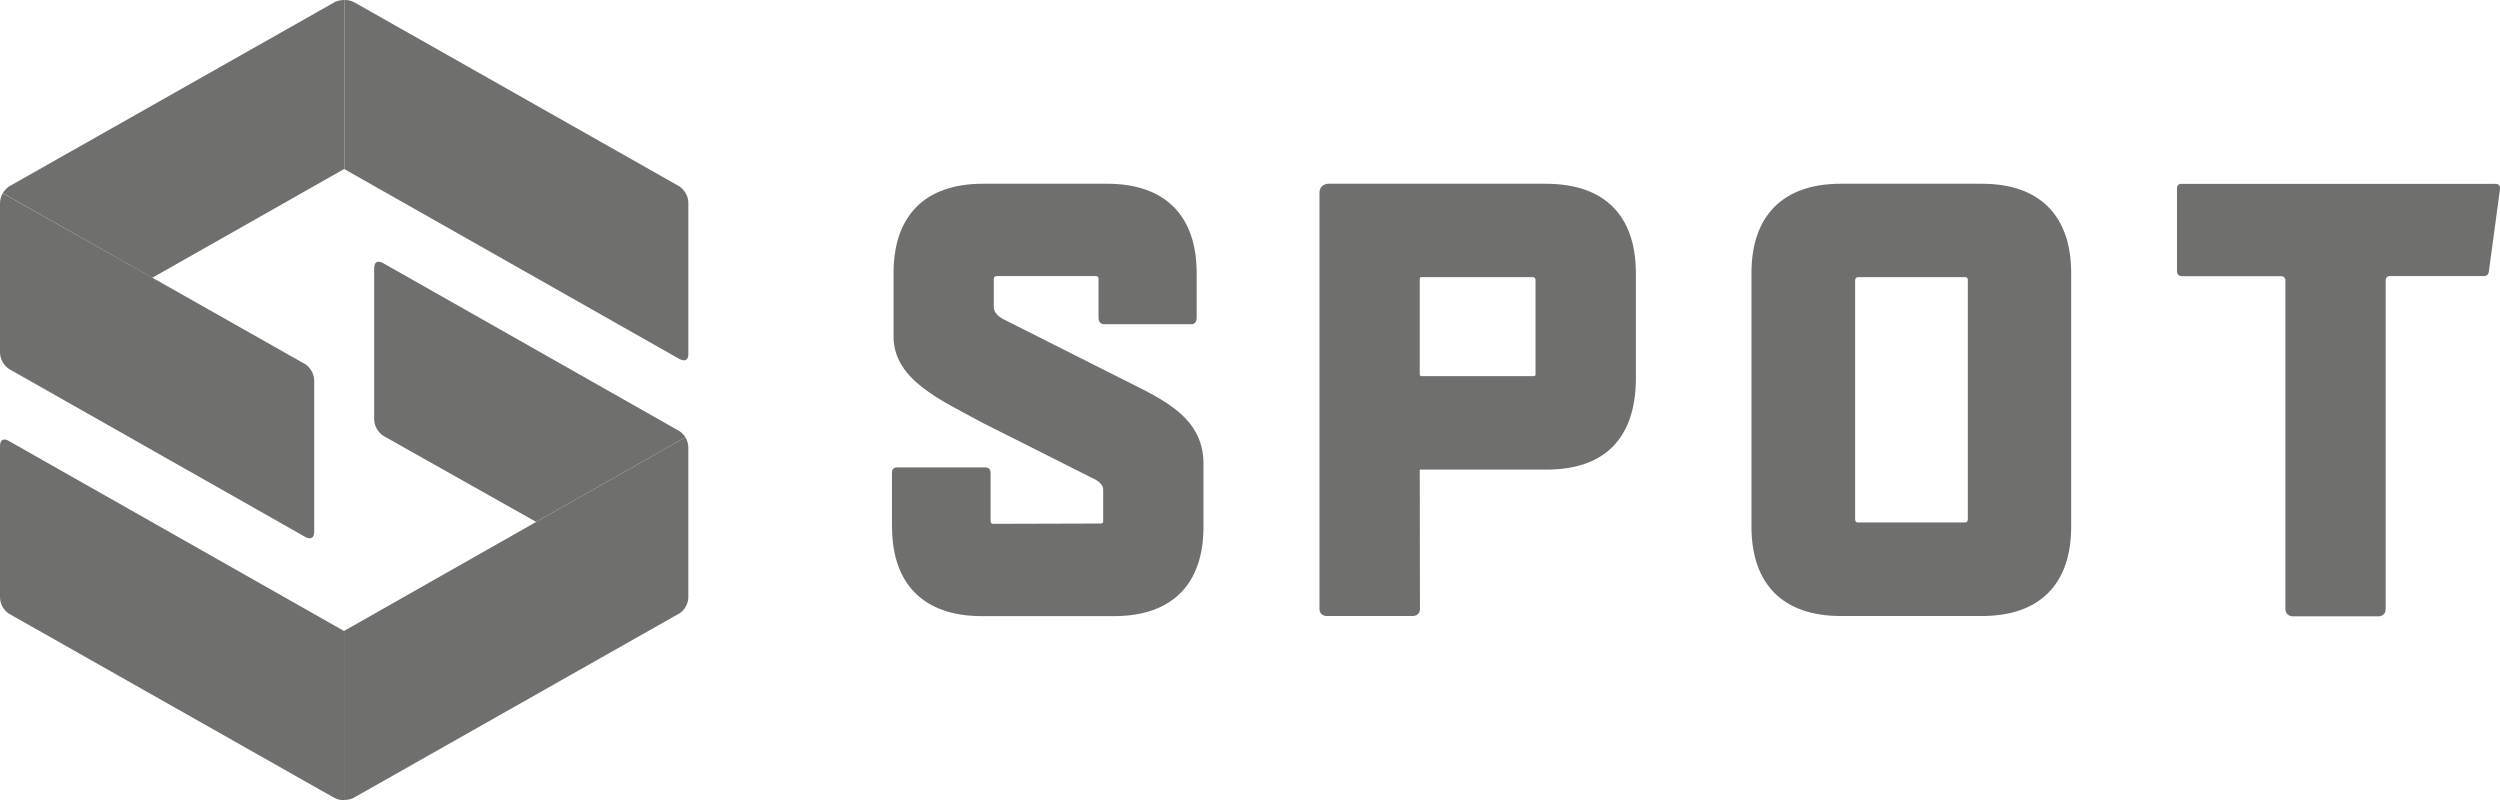
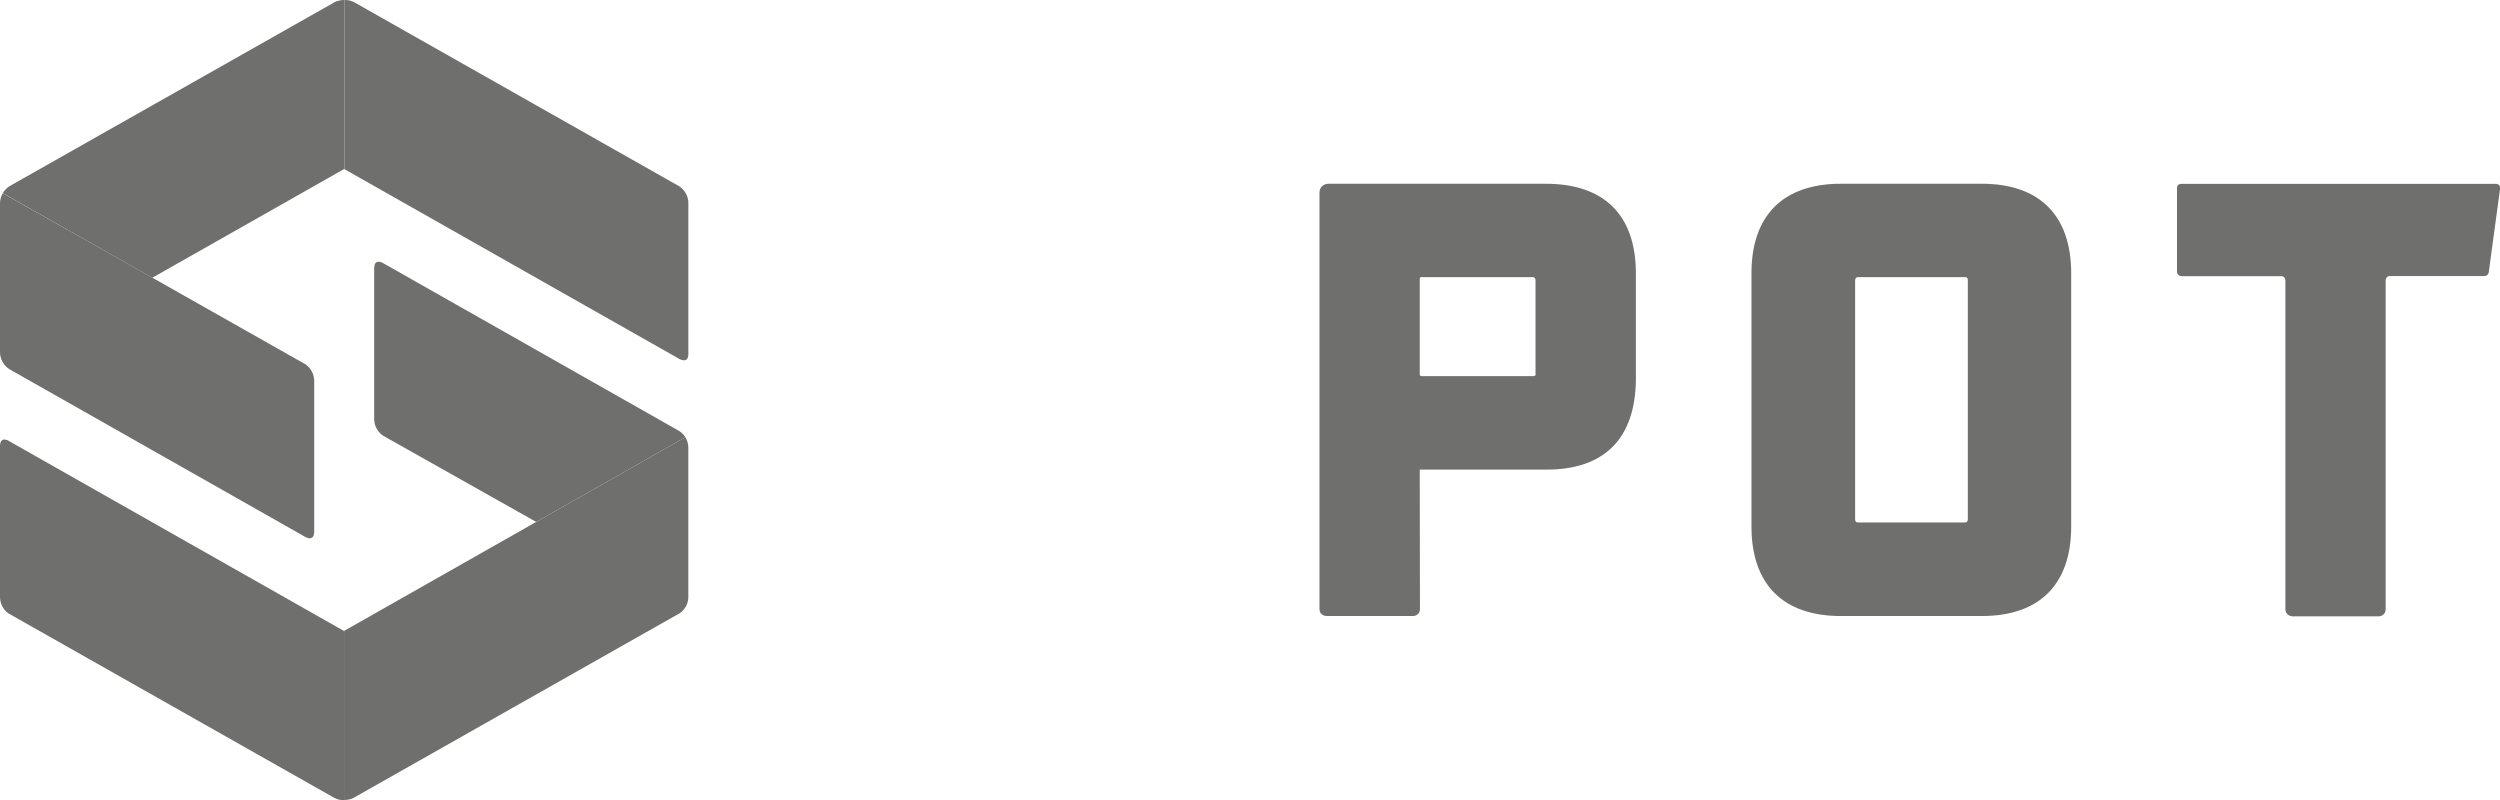
<svg xmlns="http://www.w3.org/2000/svg" width="100" height="32" viewBox="0 0 100 32" fill="none">
  <g clip-path="url(#clip0_2256_7529)">
    <path d="M13.381 0.089L0.371 7.452C0.371 7.452 0.222 7.542 0.111 7.725L6.091 11.111L13.768 6.759V0C13.555 0 13.398 0.077 13.376 0.089H13.381Z" fill="#6F6F6D" />
    <path d="M12.236 14.582L6.099 11.111L0.111 7.729C0.047 7.835 0 7.967 0 8.141V14.088C0.004 14.513 0.31 14.726 0.362 14.76L12.232 21.489C12.329 21.536 12.555 21.613 12.568 21.285V15.194C12.546 14.841 12.317 14.645 12.236 14.582Z" fill="#6F6F6D" />
    <path d="M27.415 17.491C27.309 17.321 27.169 17.24 27.169 17.24L15.307 10.515C15.213 10.468 14.98 10.383 14.967 10.715V16.759C14.971 17.227 15.337 17.436 15.337 17.436L21.448 20.877L27.415 17.491Z" fill="#6F6F6D" />
    <path d="M0.31 17.614C0.204 17.567 0.009 17.525 0 17.827V23.901C0.013 24.271 0.247 24.471 0.336 24.535L13.38 31.919C13.512 31.987 13.643 32.009 13.763 32.004V25.241L0.31 17.614Z" fill="#6F6F6D" />
    <path d="M27.533 23.922V17.916C27.533 17.738 27.482 17.597 27.414 17.491L21.447 20.877L13.762 25.237V32C13.928 32 14.059 31.953 14.119 31.928L27.214 24.514C27.307 24.441 27.512 24.25 27.533 23.918V23.922Z" fill="#6F6F6D" />
    <path d="M27.164 7.448L14.167 0.089C14.031 0.017 13.895 -0.004 13.771 2.9505e-05V6.763L27.194 14.369C27.283 14.411 27.513 14.496 27.534 14.194V8.116C27.526 7.657 27.164 7.448 27.164 7.448Z" fill="#6F6F6D" />
    <path d="M61.825 7.35H53.128C53.001 7.354 52.783 7.435 52.779 7.703V24.356C52.779 24.645 53.069 24.641 53.069 24.641H56.518C56.518 24.641 56.798 24.641 56.798 24.356L56.79 18.784H61.864C64.169 18.784 65.402 17.55 65.436 15.211V10.923C65.428 8.584 64.152 7.35 61.825 7.35ZM61.426 14.96C61.426 15.049 61.345 15.045 61.345 15.045H56.858C56.79 15.045 56.79 14.973 56.79 14.973V11.145C56.79 11.085 56.845 11.085 56.845 11.085H61.311C61.421 11.085 61.421 11.2 61.421 11.2V14.96H61.426Z" fill="#6F6F6D" />
    <path d="M79.275 7.35H73.631C71.326 7.35 70.059 8.618 70.059 10.923V21.068C70.059 23.374 71.326 24.641 73.631 24.641H79.275C81.58 24.641 82.847 23.374 82.847 21.068V10.923C82.847 8.618 81.58 7.35 79.275 7.35ZM74.21 11.2C74.21 11.085 74.32 11.085 74.32 11.085H78.607C78.718 11.085 78.713 11.195 78.713 11.195V20.783C78.713 20.783 78.713 20.898 78.599 20.898H74.312C74.201 20.898 74.205 20.779 74.205 20.779V11.195L74.21 11.2Z" fill="#6F6F6D" />
-     <path d="M35.682 21.072C35.682 23.378 36.962 24.645 39.267 24.645H44.566C46.871 24.645 48.139 23.378 48.139 21.072V18.55C48.139 16.547 46.272 15.879 44.545 14.99L40.156 12.778C40.156 12.778 39.752 12.603 39.752 12.28V11.153C39.752 11.047 39.867 11.042 39.867 11.042H43.831C43.831 11.042 43.941 11.042 43.941 11.149V12.718C43.941 12.965 44.15 12.969 44.15 12.969H47.671C47.671 12.969 47.867 12.969 47.867 12.718V10.923C47.867 8.618 46.595 7.35 44.29 7.35H39.314C37.009 7.35 35.742 8.618 35.742 10.923V13.463C35.742 15.211 37.672 16.019 39.335 16.929L43.737 19.145C43.737 19.145 44.128 19.303 44.128 19.588V20.838C44.128 20.966 44.014 20.941 44.014 20.941L39.727 20.953C39.62 20.953 39.624 20.847 39.624 20.847V18.907C39.624 18.699 39.433 18.695 39.433 18.695H35.873C35.873 18.695 35.678 18.69 35.678 18.903V21.072H35.682Z" fill="#6F6F6D" />
    <path d="M99.808 7.354H87.253C87.061 7.354 87.079 7.537 87.079 7.537V10.864C87.079 10.864 87.079 11.047 87.278 11.047H91.251C91.34 11.047 91.416 11.119 91.416 11.213V24.352C91.416 24.65 91.706 24.654 91.706 24.654H95.142C95.142 24.654 95.427 24.663 95.427 24.348V11.208C95.427 11.119 95.499 11.042 95.593 11.042H99.37C99.54 11.042 99.552 10.877 99.552 10.877L100.003 7.546C100.003 7.546 100.025 7.35 99.816 7.35L99.808 7.354Z" fill="#6F6F6D" />
  </g>
  <defs>
    <clipPath id="clip0_2256_7529">
      <rect width="100" height="32" fill="white" />
    </clipPath>
  </defs>
</svg>